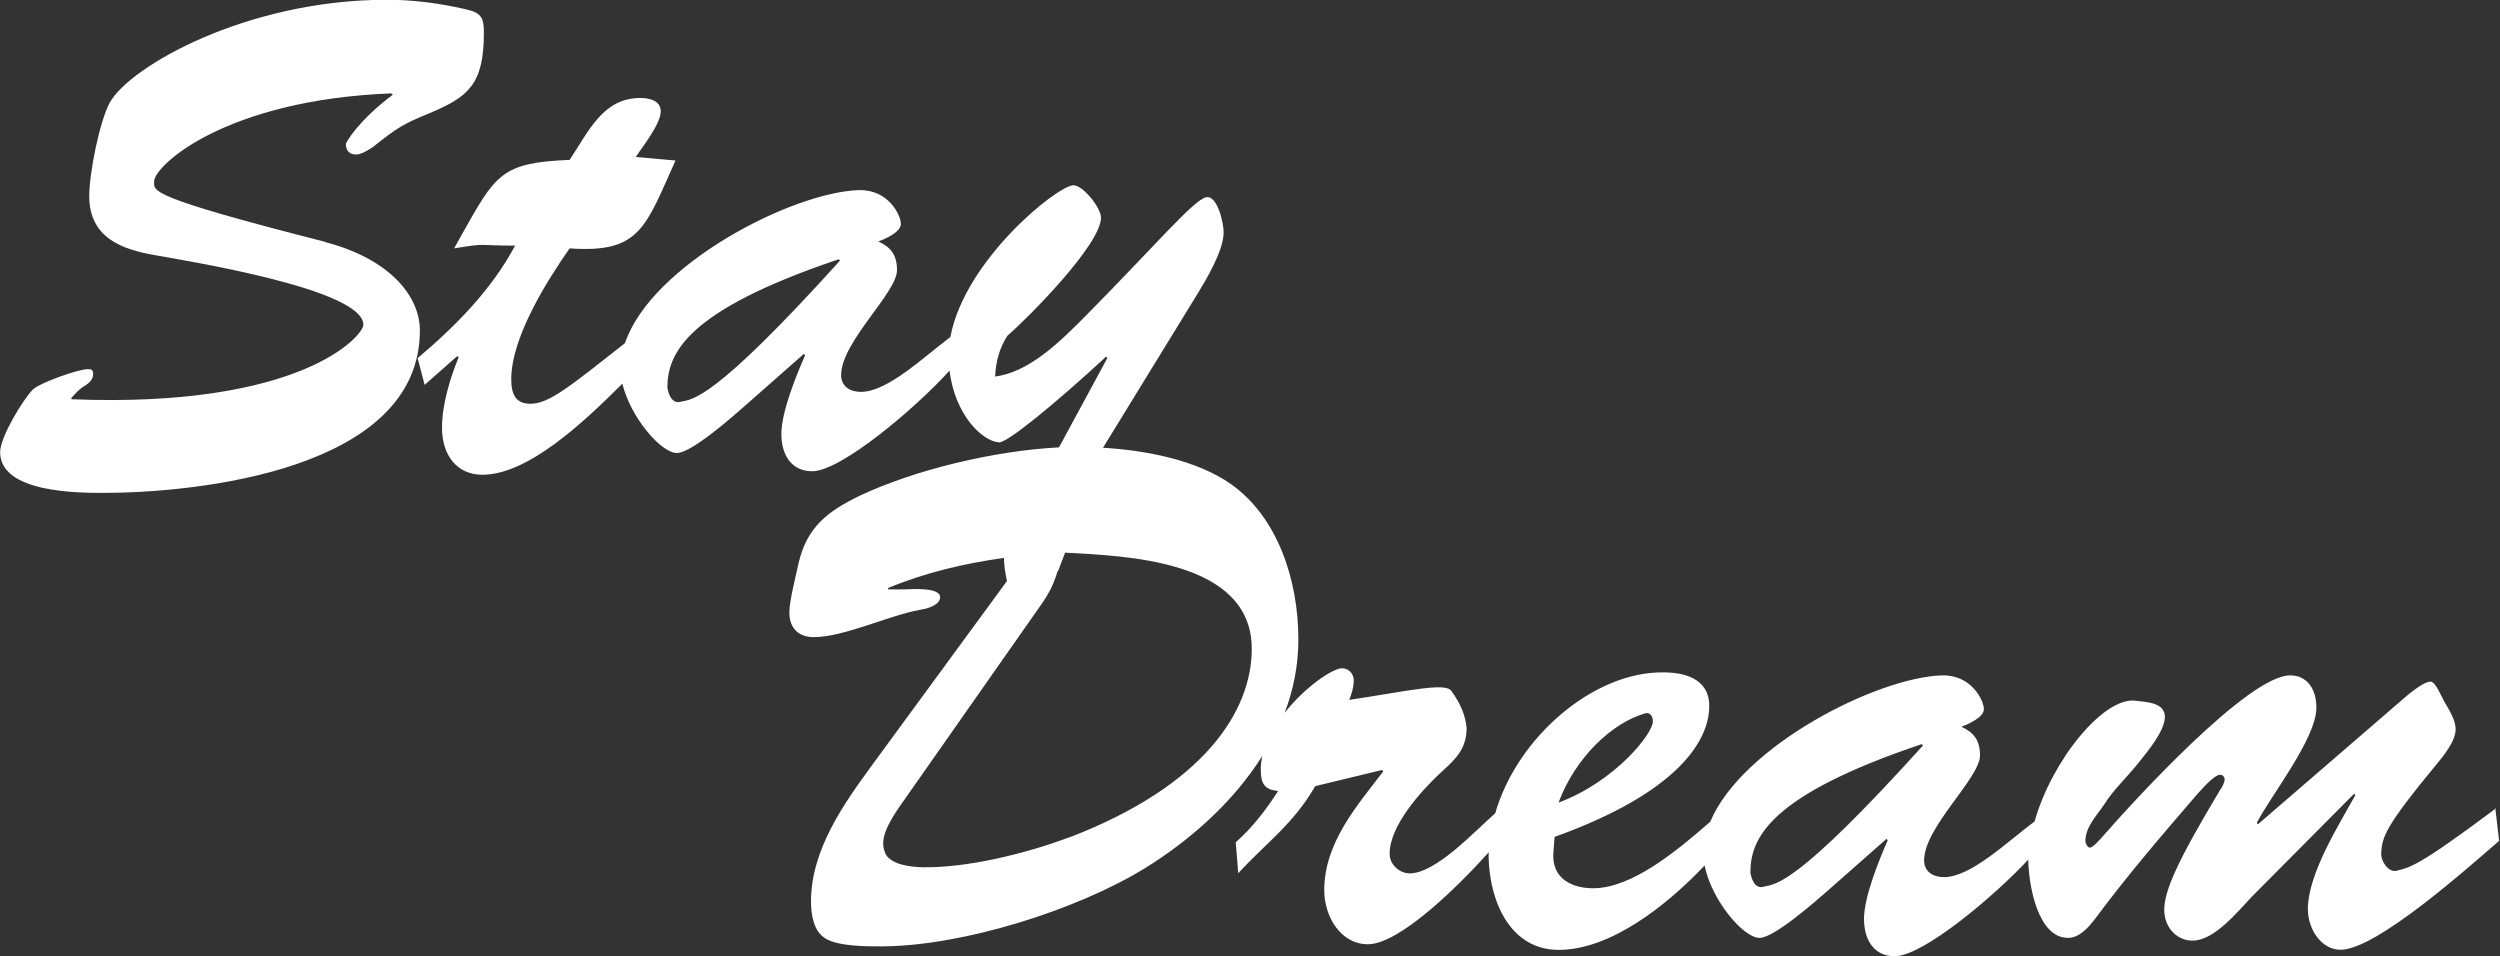
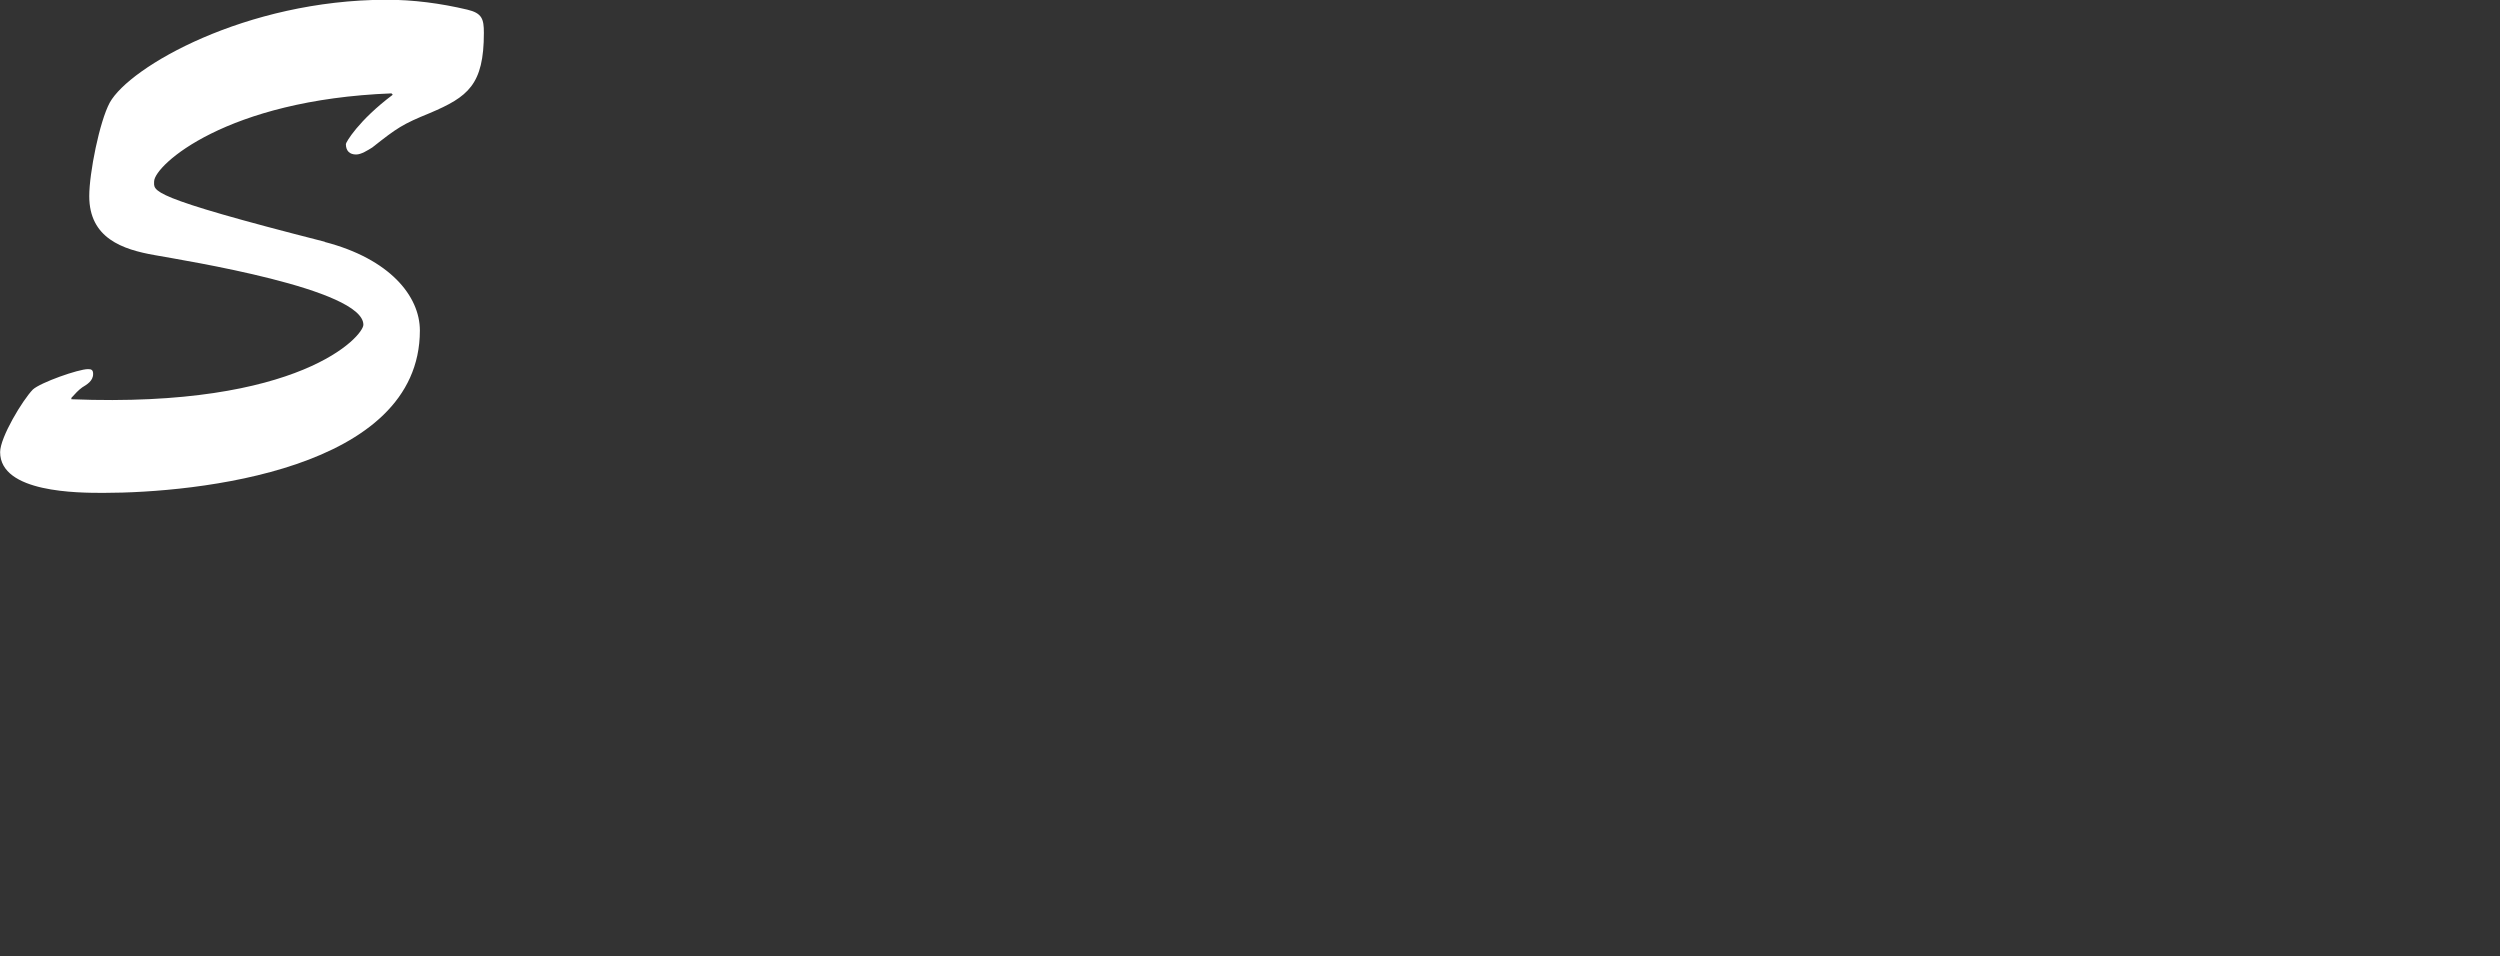
<svg xmlns="http://www.w3.org/2000/svg" width="200" height="76.52" viewBox="0 0 200 76.52">
  <rect x="0" y="0" width="200" height="76.52" fill="#333333" stroke="none" />
  <defs>
    <style>
      .cls-1 {
        fill: #fff;
      }
    </style>
  </defs>
  <g id="_イヤー_1" data-name="レイヤー 1" />
  <g id="_イヤー_2" data-name="レイヤー 2">
    <g id="header">
      <g>
-         <path class="cls-1" d="M199.69,64.66c-6.31,4.72-6.88,4.72-7.96,5-.61,.17-1.28-.73-1.23-1.41,.05-1.29,.36-2.19,4.36-7.03,.56-.67,1.59-1.91,1.59-2.87,0-.79-.57-1.63-.92-2.25-.15-.22-.67-1.57-1.08-1.57-.62,0-1.9,1.12-2.41,1.57l-11.4,9.84-.1-.11c1.13-2.19,4.77-6.75,4.77-9.22,0-1.46-.72-2.58-2.1-2.58-3.34,0-12.48,10.01-14.99,12.88-.15,.17-.77,.9-1.03,.9-.21,0-.36-.4-.36-.5,0-1.18,.93-2.08,1.49-2.93,.77-1.24,1.9-2.25,2.82-3.43,.62-.78,2.05-2.47,2.05-3.6,0-1.18-1.54-1.18-2.31-1.29-2.56-.37-6.73,4.75-8.11,9.65-2.2,1.64-5.1,4.46-7.25,4.46-.82,0-1.59-.39-1.59-1.35,0-2.64,4.47-6.58,4.47-8.38,0-1.24-.51-1.85-1.49-2.3,.46-.17,1.8-.73,1.8-1.41s-.98-2.75-3.34-2.7c-5.2,.15-16.01,5.64-18.55,11.71-2.68,2.34-6.27,5.32-9.37,5.32-1.64,0-3.34-.73-3.18-2.87l.1-1.24c9.86-3.54,12.37-7.7,12.37-10.46,0-2.25-2.05-2.7-3.7-2.7-5.59-.05-11.69,5.23-13.42,11.27-1.75,1.54-4.76,4.81-6.86,4.81-.77,0-1.59-.68-1.59-1.57,0-2.25,2.51-5,4-6.41,1.18-1.07,2.16-1.91,2.16-3.65-.1-1.01-.46-1.91-1.23-2.98-.52-.67-3.34,0-8.16,.73,.2-.51,.36-1.01,.36-1.57,0-.51-.41-.96-.93-.96-.75,0-2.97,1.49-4.6,3.57,.7-1.84,1.1-3.8,1.1-5.87,0-4.72-1.64-9.78-5.39-12.43-2.74-1.92-6.75-2.7-10.24-2.91l7.54-12.28c.72-1.18,2.11-3.49,2.11-4.95,0-.79-.51-2.98-1.39-2.81-.98,.17-4.26,4.05-9.55,9.39-2.16,2.19-4.62,4.61-7.34,4.95,.05-1.18,.36-2.31,.98-3.26,1.69-1.46,7.49-7.31,7.49-9.45,0-.79-1.44-2.59-2.21-2.59-1.31,.05-8.69,5.98-9.84,12.14-2.19,1.65-5.04,4.39-7.15,4.39-.82,0-1.59-.39-1.59-1.35,0-2.64,4.47-6.58,4.47-8.38,0-1.24-.51-1.85-1.49-2.3,.46-.17,1.8-.73,1.8-1.41s-.98-2.75-3.34-2.7c-5.35,.15-16.62,5.97-18.73,12.24-4.37,3.43-6.05,4.85-7.56,4.85-1.18,0-1.54-.73-1.54-1.97,0-3.37,2.93-7.98,4.67-10.46,5.65,.4,6.06-1.69,8.47-7.03l-3.18-.28c.51-.79,2-2.64,2-3.65,0-.9-.97-1.07-1.64-1.07-2.98,0-4.11,2.64-5.65,4.95-5.49,.23-5.9,1.13-8.68,6.07l-.56,1.01c2.72-.45,1.74-.22,4.88-.22-1.9,3.54-4.73,6.41-7.8,9l.56,2.14,2.62-2.31,.1,.11c-.67,1.63-1.33,3.77-1.33,5.62,0,2.25,1.23,3.77,3.23,3.77,3.63,0,8.06-4.15,11.2-7.29,.64,2.68,3.09,5.55,4.36,5.55,1.18,0,4.47-2.92,5.44-3.77l4.72-4.16,.1,.11c-.67,1.52-1.9,4.5-1.9,6.3,0,1.63,.77,2.98,2.47,2.98,2.31,0,8.31-5.09,10.98-8.05,.45,3.59,2.63,5.64,3.96,5.74,.62,.06,4.37-2.98,8.57-6.86l.1,.11-3.87,7.15c-5.14,.26-11.53,1.78-15.97,3.88-2.51,1.23-4.21,2.47-4.88,5.45-.2,.96-.72,2.92-.72,3.88,0,1.29,.77,1.97,1.95,1.97,2.41,0,6.01-1.74,8.52-2.19,.46-.06,1.59-.34,1.59-1.01,0-.84-2.51-.62-2.77-.62h-1.39v-.11c2.95-1.23,6.11-1.97,9.28-2.41,0,.03-.01,.07-.01,.09,0,.39,.08,1.08,.24,1.76l-10.75,14.67c-2.26,3.09-4.93,6.8-4.93,10.96,0,1.07,.21,2.42,1.18,2.98,1.03,.62,3.23,.62,4.41,.62,6.42,0,15.66-2.87,21.2-6.3,3.48-2.16,6.97-5.2,9.31-8.93-.07,.35-.12,.7-.12,1.06,0,1.18,.31,1.63,1.39,1.74-.98,1.52-2.05,2.92-3.39,4.1l.2,2.48c2.21-2.42,4.37-3.88,6.16-6.97l5.34-1.29,.1,.11c-2.05,2.7-4.72,5.68-4.72,9.5,0,2.14,1.33,4.33,3.49,4.33,2.49,0,7.13-4.52,9.67-7.36,0,.15-.02,.3-.01,.44,.1,3.71,1.85,7.37,5.6,7.37,4.05,0,8.47-3.37,11.68-6.75,.54,2.75,3.09,5.79,4.39,5.79,1.18,0,4.47-2.92,5.44-3.76l4.72-4.16,.1,.11c-.67,1.52-1.9,4.5-1.9,6.3,0,1.63,.77,2.98,2.46,2.98,2.23,0,7.89-4.73,10.68-7.73,.03,2.08,.77,6.26,3.18,6.26,.92,0,1.64-.84,2.21-1.58,2.41-3.26,5.29-6.63,7.96-9.72,.36-.4,1.49-1.75,2-1.75,.21,0,.36,.17,.36,.4,0,.17-.2,.62-.31,.73-3.34,5.57-4.57,8.15-4.52,9.78,.05,1.35,1.03,2.36,2.26,2.36,1.75,0,3.59-2.3,4.77-3.54l8.16-8.21,.1,.11c-1.28,2.31-3.8,6.3-3.8,9.11,0,1.63,1.08,3.26,2.62,3.26,2.87,0,10.27-6.64,12.68-8.71l-.31-2.65Zm-68.08-7.59c.36-.12,.62,.22,.62,.62,.05,.96-3.03,4.84-7.55,6.52,1.39-3.71,4.36-6.41,6.93-7.14ZM54.42,32.15c-.77,.17-.97-.84-1.03-1.12,0-2.75,1.49-6.18,13.71-10.29l.1,.11c-10.17,11.25-11.76,11.08-12.79,11.3Zm31.19,34.81c-3.59,1.35-8.27,2.48-11.81,2.42-2.11-.06-2.72-.67-2.93-1.01-.31-.73-.51-1.52,1.08-3.82l11.35-16.19c.68-.97,1.02-1.71,1.29-2.62,.02-.03,.05-.06,.07-.09l.55-1.44c4.72,.27,14.93,.54,14.93,7.69,0,4.95-3.75,10.91-14.53,15.07Zm55.45,3.99c-.77,.17-.97-.84-1.03-1.13,0-2.76,1.49-6.18,13.71-10.29l.1,.11c-10.17,11.25-11.76,11.08-12.78,11.3Z" />
        <path class="cls-1" d="M25.98,19.34c-14.32-3.65-13.65-4.05-13.65-4.84,.05-1.29,5.75-6.52,18.99-7.03l.1,.11c-2.77,2.08-3.75,3.82-3.75,3.94,0,.56,.31,.84,.82,.84,.41,0,.93-.34,1.29-.56,2-1.58,2.41-1.86,4.62-2.76,3.03-1.29,4.31-2.25,4.31-6.41,0-1.12-.15-1.58-1.33-1.86-2.16-.51-4.31-.79-6.47-.79C19.66,0,10.37,5.34,8.78,8.21c-.82,1.52-1.64,5.63-1.64,7.48,0,3.37,2.67,4.27,5.24,4.72,2.47,.45,16.69,2.7,16.69,5.57,0,.9-5.03,6.69-23.36,5.96v-.11c.31-.34,.56-.62,.87-.84,.36-.22,.87-.51,.87-1.07,0-.34-.15-.39-.41-.39-.77,0-3.8,1.07-4.41,1.63-.82,.84-2.62,3.82-2.62,5.01,0,3.26,6.26,3.26,8.27,3.26,7.39,0,25.31-1.8,25.31-12.99,0-2.75-2.41-5.73-7.6-7.08Z" />
      </g>
    </g>
  </g>
</svg>